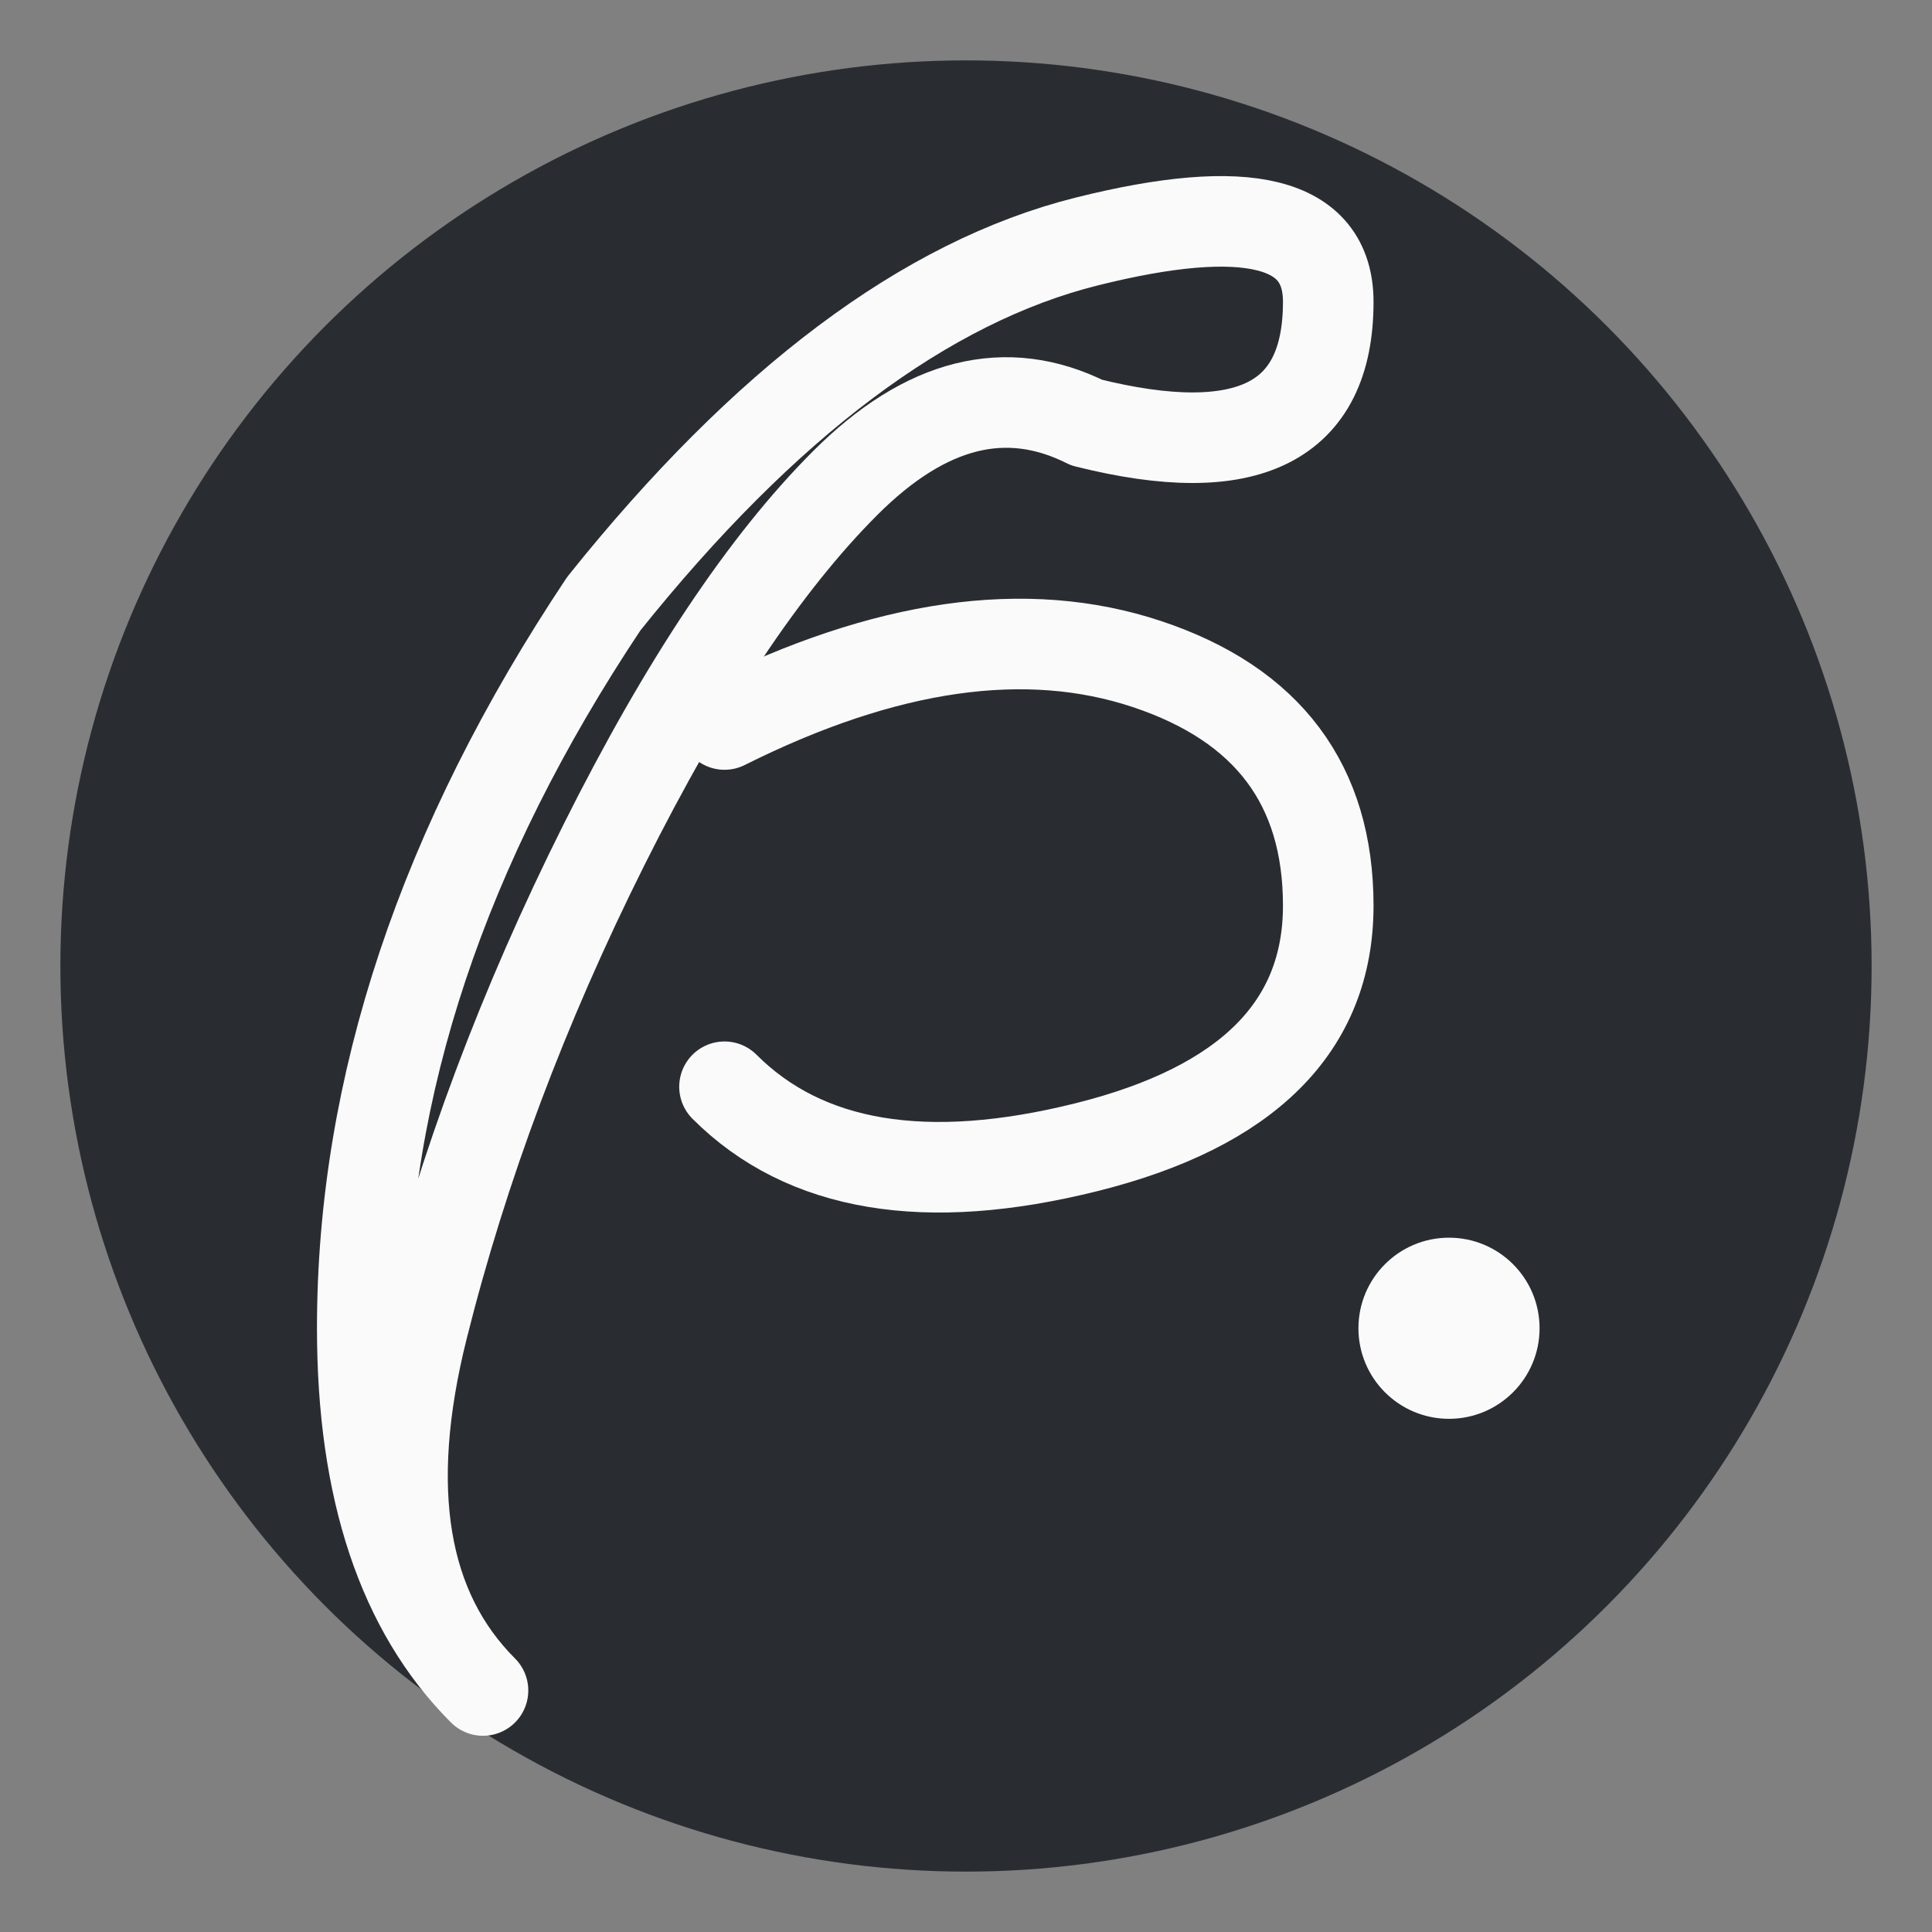
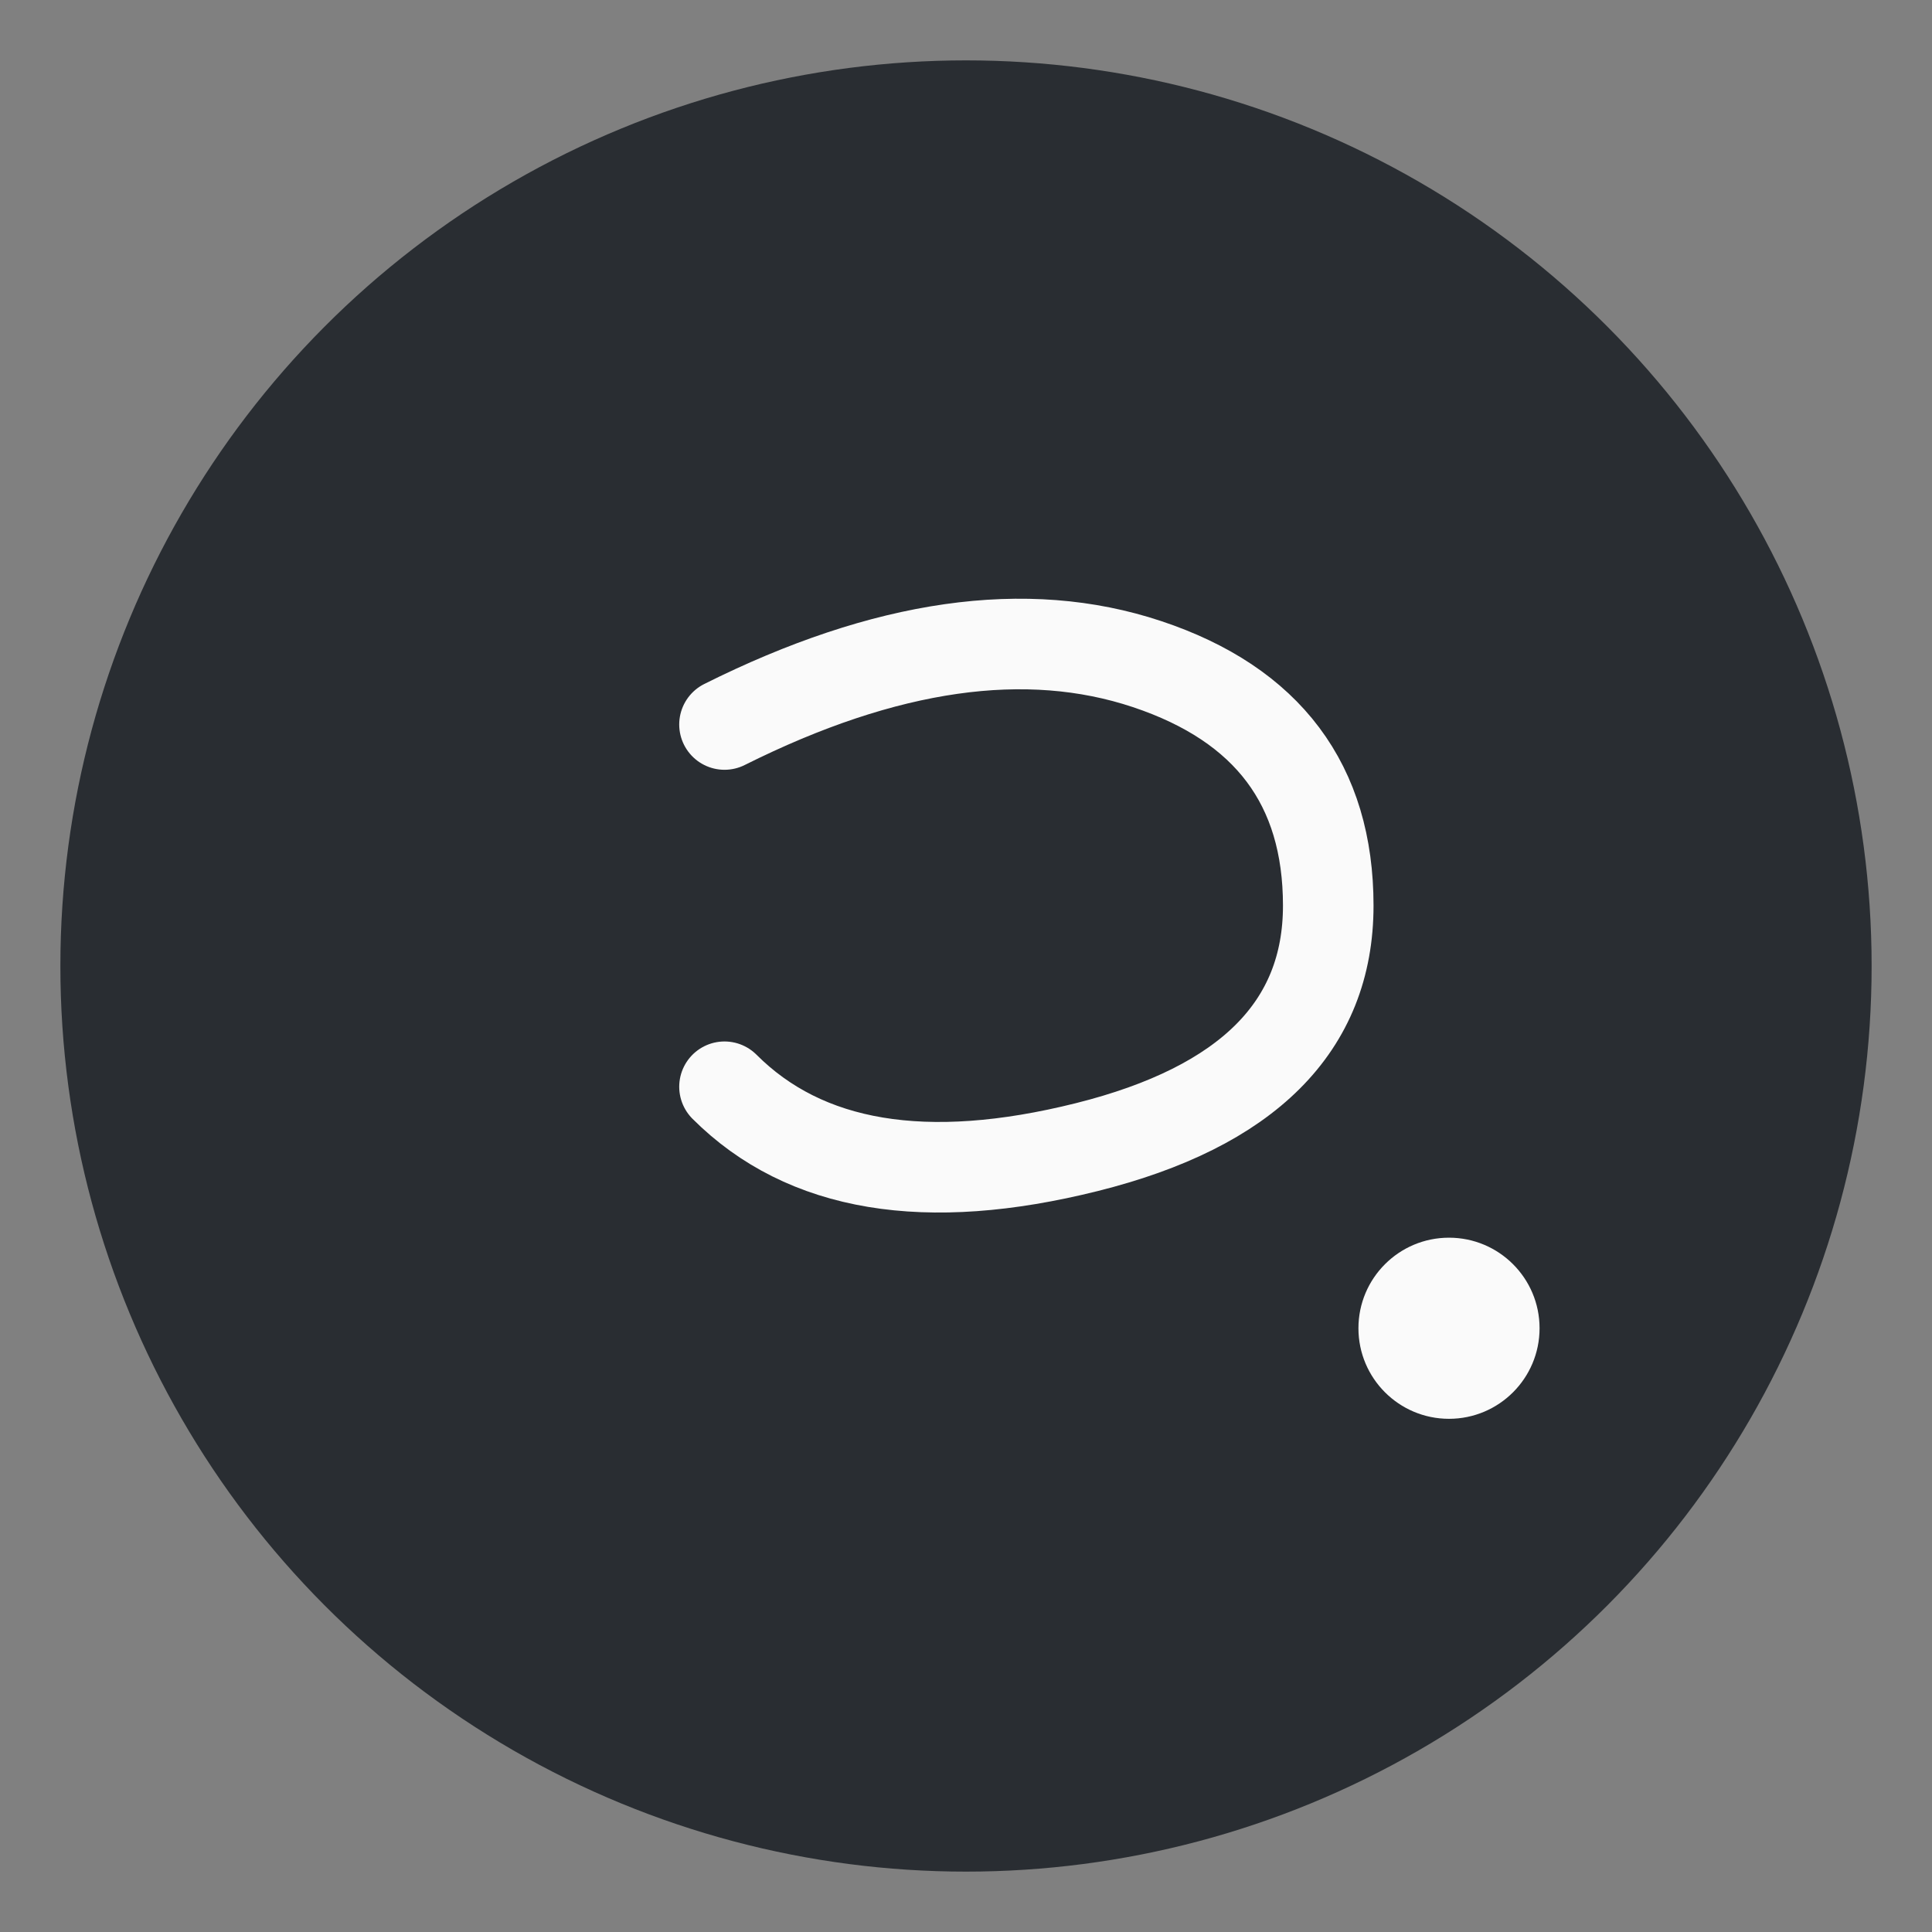
<svg xmlns="http://www.w3.org/2000/svg" viewBox="0 0 32 32" fill="none">
  <rect x="0" y="0" width="32" height="32" fill="#808080" stroke="none" />
  <circle cx="16" cy="16" r="15" fill="#292D32" />
-   <path d="M8 28 Q6 26 7 22 Q8 18 10 14 Q12 10 14 8 Q16 6 18 7 Q22 8 22 5 Q22 3 18 4 Q14 5 10 10 Q6 16 6 22 Q6 26 8 28" stroke="#FAFAFA" stroke-width="1.5" stroke-linecap="round" stroke-linejoin="round" fill="none" />
  <path d="M12 12 Q16 10 19 11 Q22 12 22 15 Q22 18 18 19 Q14 20 12 18" stroke="#FAFAFA" stroke-width="1.5" stroke-linecap="round" fill="none" />
  <circle cx="24" cy="22" r="1.5" fill="#FAFAFA" />
</svg>